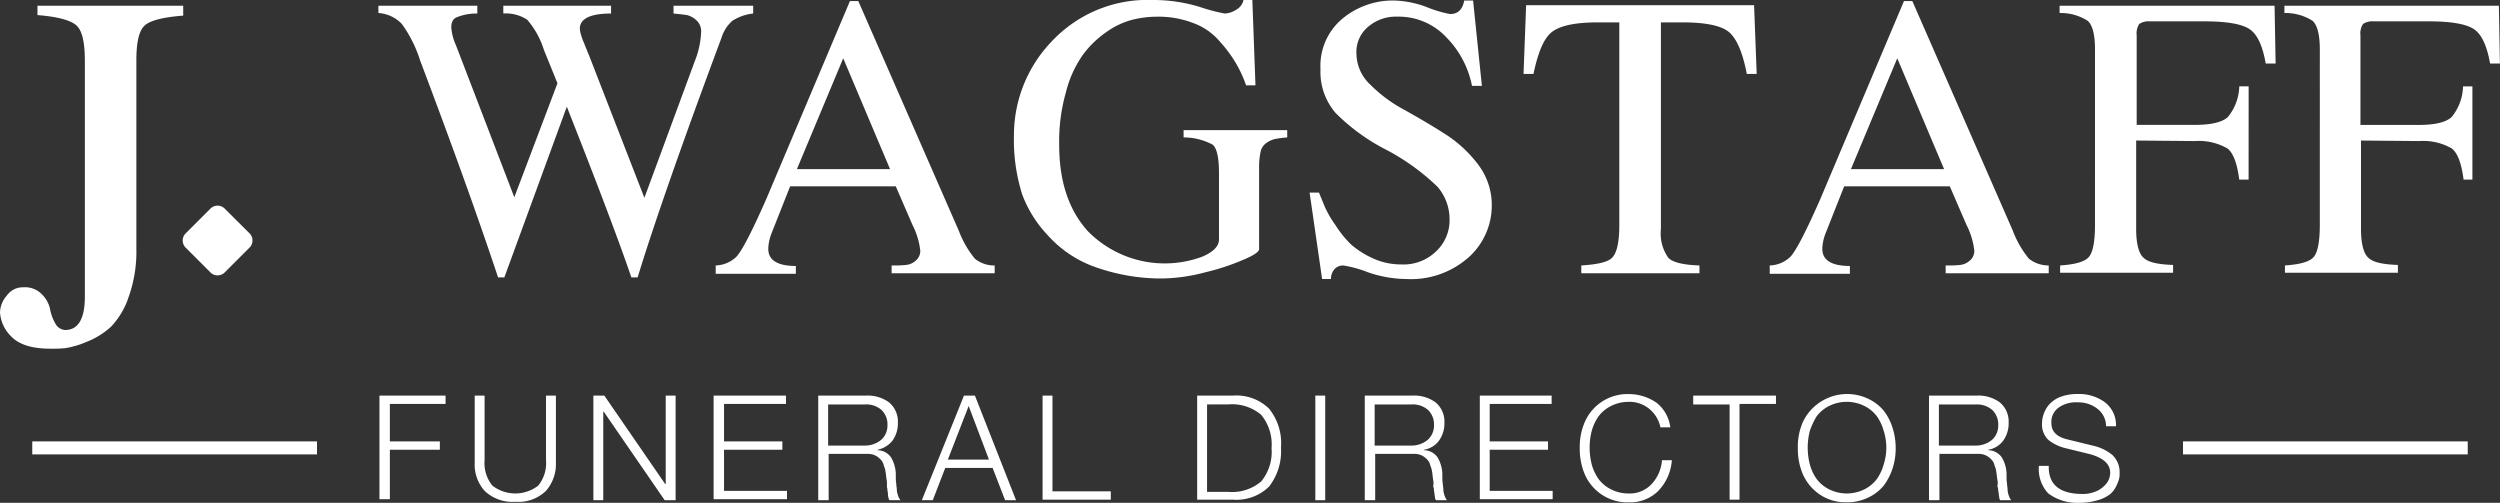
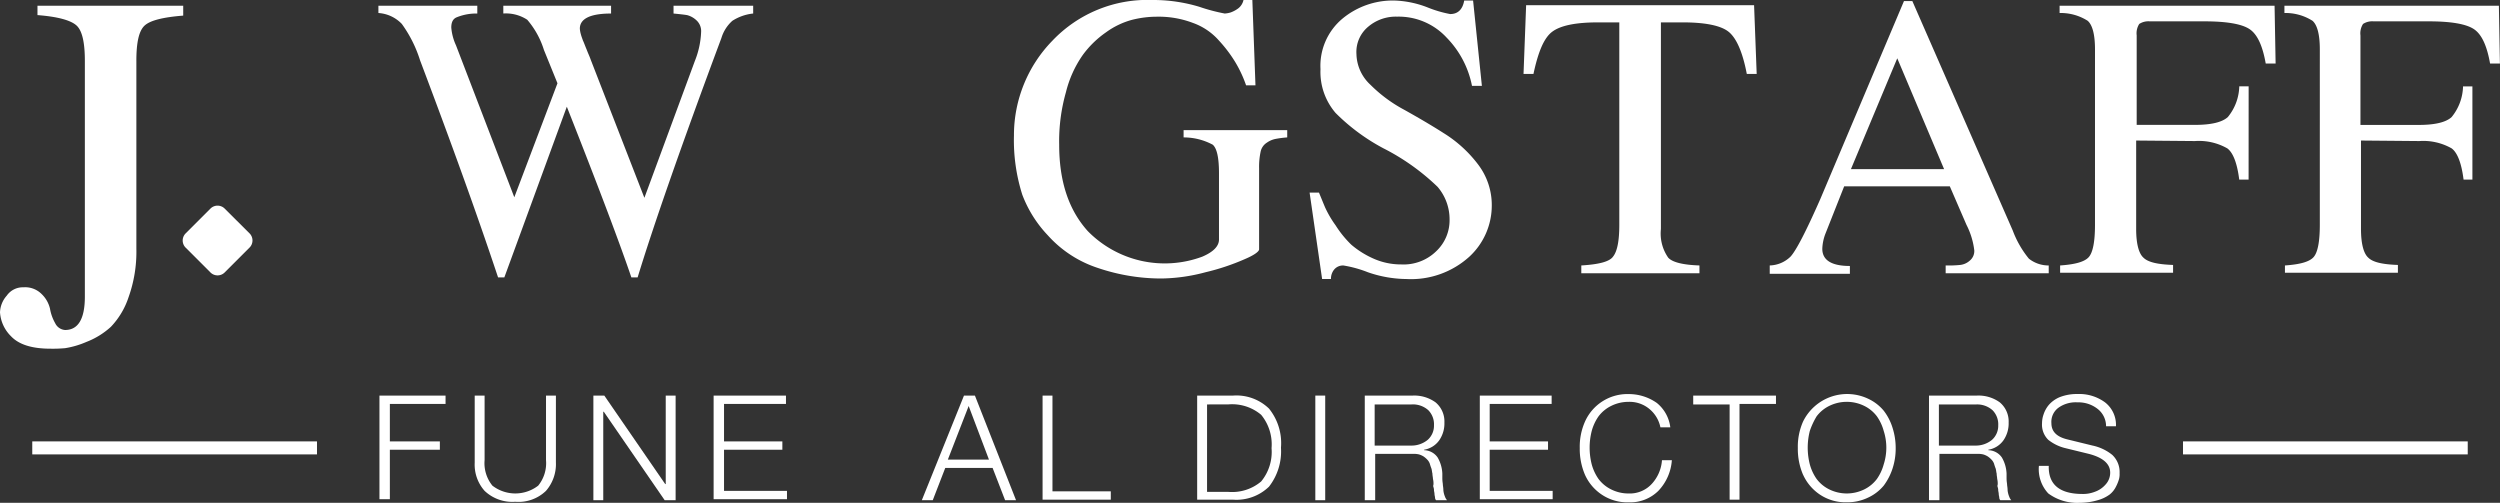
<svg xmlns="http://www.w3.org/2000/svg" id="wagstaff-logo" width="270" height="54.304" viewBox="0 0 270 54.304">
  <rect x="0" y="0" width="270" height="54.304" fill="#333333" stroke="none" />
  <path id="Path_3" data-name="Path 3" d="M14.728,7.059V27.352a14.563,14.563,0,0,1-.843,5.228,8.454,8.454,0,0,1-1.911,3.2,8.375,8.375,0,0,1-2.642,1.63,9.515,9.515,0,0,1-2.3.675,14.73,14.73,0,0,1-1.574.056c-2.024,0-3.429-.45-4.272-1.349A3.983,3.983,0,0,1,0,34.211a2.868,2.868,0,0,1,.731-1.8,2.113,2.113,0,0,1,1.8-.9,2.506,2.506,0,0,1,1.968.731,3.205,3.205,0,0,1,.9,1.574,4.77,4.77,0,0,0,.562,1.574,1.28,1.28,0,0,0,1.068.731c1.405,0,2.136-1.181,2.136-3.6V7.059c0-1.968-.281-3.26-.9-3.823S6.24,2.281,4.047,2.112V1.1h15.74V2.168c-2.136.169-3.542.506-4.16,1.068s-.9,1.8-.9,3.823Z" transform="translate(0 -0.482)" fill="#fff" />
  <path id="Path_4" data-name="Path 4" d="M113.175,1.1v.843a5.133,5.133,0,0,0-2.249.787,4.059,4.059,0,0,0-1.181,1.855C105.3,16.5,102.325,25.1,100.695,30.444h-.675c-1.181-3.485-3.485-9.613-6.971-18.438L86.3,30.444h-.675C83.325,23.53,80.514,15.772,77.2,7A13.67,13.67,0,0,0,75.23,3.068,3.84,3.84,0,0,0,72.7,1.887V1.1H83.381v.843a5.593,5.593,0,0,0-2.192.394c-.45.169-.618.562-.618,1.124a5.646,5.646,0,0,0,.506,1.911l6.3,16.415L92.038,9.476l-1.462-3.6a9.213,9.213,0,0,0-1.8-3.26,4.2,4.2,0,0,0-2.586-.675V1.1H97.828v.843c-2.249,0-3.373.562-3.373,1.63a2.9,2.9,0,0,0,.112.618c.056.225.169.506.225.675.112.225.225.562.394.956.169.45.337.787.45,1.124l5.79,14.9,5.453-14.785a9.341,9.341,0,0,0,.675-3.148,1.57,1.57,0,0,0-.506-1.237,2.3,2.3,0,0,0-1.012-.562c-.337-.056-.843-.112-1.462-.169V1.1Z" transform="translate(-31.832 -0.482)" fill="#fff" />
-   <path id="Path_5" data-name="Path 5" d="M167.631,28.757V29.6H156.5v-.843a12.281,12.281,0,0,0,1.574-.056,1.832,1.832,0,0,0,1.012-.45,1.34,1.34,0,0,0,.506-1.124,8.183,8.183,0,0,0-.843-2.755l-1.8-4.16H145.539l-2.024,5.116a4.957,4.957,0,0,0-.337,1.63c0,1.237,1.012,1.855,2.979,1.855v.843H137.5v-.9a3.32,3.32,0,0,0,2.249-.956c.618-.675,1.686-2.755,3.2-6.184L152,.2h.9l10.849,24.791a10.666,10.666,0,0,0,1.743,3.036,3.292,3.292,0,0,0,2.136.731Zm-21.362-10.4h10.062L151.273,6.384Z" transform="translate(-60.205 -0.088)" fill="#fff" />
  <path id="Path_6" data-name="Path 6" d="M224.313,14.054v.787a10.585,10.585,0,0,0-1.293.169,2.44,2.44,0,0,0-.9.394,1.513,1.513,0,0,0-.675.956,7.8,7.8,0,0,0-.169,1.8v8.77c0,.225-.506.618-1.574,1.068a24.469,24.469,0,0,1-4.216,1.405,19.141,19.141,0,0,1-4.778.675,21.307,21.307,0,0,1-6.8-1.124,12.443,12.443,0,0,1-5.453-3.542,13.06,13.06,0,0,1-2.755-4.385,19.435,19.435,0,0,1-.9-6.408,14.607,14.607,0,0,1,4.16-10.231A14.149,14.149,0,0,1,209.753,0a17.216,17.216,0,0,1,5.059.731,19.826,19.826,0,0,0,2.755.731,2.9,2.9,0,0,0,.618-.112,3.131,3.131,0,0,0,.843-.45,1.545,1.545,0,0,0,.562-.9h.956l.337,9.219h-1.012a13.2,13.2,0,0,0-1.181-2.53,14.616,14.616,0,0,0-1.743-2.3,6.761,6.761,0,0,0-2.811-1.911,10.386,10.386,0,0,0-3.879-.675,11.088,11.088,0,0,0-2.7.337,8.545,8.545,0,0,0-2.811,1.349,10.546,10.546,0,0,0-2.53,2.473,11.99,11.99,0,0,0-1.8,3.991,19.33,19.33,0,0,0-.731,5.678c0,3.935,1.012,7.027,3.092,9.332a11.64,11.64,0,0,0,12.367,2.755c1.181-.506,1.8-1.124,1.8-1.855V18.72c0-1.686-.225-2.7-.675-3.092a6.623,6.623,0,0,0-3.148-.787v-.787h11.187Z" transform="translate(-85.293 0)" fill="#fff" />
  <path id="Path_7" data-name="Path 7" d="M269.251,0l.956,9.275h-1.068a10.275,10.275,0,0,0-2.755-5.228,7.051,7.051,0,0,0-5.34-2.249,4.6,4.6,0,0,0-3.092,1.068,3.545,3.545,0,0,0-1.293,2.979,4.651,4.651,0,0,0,1.518,3.317,15.413,15.413,0,0,0,3.654,2.7c1.405.787,2.867,1.63,4.272,2.53a13.7,13.7,0,0,1,3.654,3.317,7.241,7.241,0,0,1,1.518,4.5,7.517,7.517,0,0,1-2.417,5.509,9.381,9.381,0,0,1-6.8,2.417,12.991,12.991,0,0,1-4.16-.731,12.771,12.771,0,0,0-2.642-.731,1.235,1.235,0,0,0-1.012.45,1.57,1.57,0,0,0-.337,1.012h-.956L251.6,20.8h1.012c.281.675.506,1.237.675,1.63a11.375,11.375,0,0,0,1.124,1.911,11.233,11.233,0,0,0,1.686,2.08,9.6,9.6,0,0,0,2.3,1.462,7.291,7.291,0,0,0,3.092.675,5.038,5.038,0,0,0,3.823-1.462,4.587,4.587,0,0,0,1.405-3.373,5.39,5.39,0,0,0-1.293-3.542,24.187,24.187,0,0,0-5.846-4.16,21.522,21.522,0,0,1-5.172-3.823,6.784,6.784,0,0,1-1.63-4.722,6.637,6.637,0,0,1,2.361-5.453A8.521,8.521,0,0,1,260.707.056a10.735,10.735,0,0,1,3.6.731,12.727,12.727,0,0,0,2.473.731c.843,0,1.349-.506,1.518-1.462h.956Z" transform="translate(-110.163)" fill="#fff" />
  <path id="Path_8" data-name="Path 8" d="M311.7,29.107v.843H298.94v-.843c1.855-.112,3.036-.394,3.429-.956.45-.562.675-1.686.675-3.429V2.855h-2.3c-2.417,0-4.047.337-4.947,1.012s-1.518,2.192-2.024,4.553H292.7L292.981,1H317.6l.281,7.42h-1.068c-.45-2.361-1.124-3.879-1.967-4.553s-2.53-1.012-4.947-1.012h-2.361V25.172a4.55,4.55,0,0,0,.787,3.092C308.777,28.77,309.958,29.051,311.7,29.107Z" transform="translate(-128.159 -0.438)" fill="#fff" />
  <path id="Path_9" data-name="Path 9" d="M370.131,28.757V29.6H359v-.843a12.281,12.281,0,0,0,1.574-.056,1.832,1.832,0,0,0,1.012-.45,1.34,1.34,0,0,0,.506-1.124,8.183,8.183,0,0,0-.843-2.755l-1.8-4.16H348.039l-2.024,5.116a4.957,4.957,0,0,0-.337,1.63c0,1.237,1.012,1.855,2.979,1.855v.843H340v-.9a3.32,3.32,0,0,0,2.249-.956c.618-.675,1.686-2.755,3.2-6.184L354.5.2h.9l10.849,24.791a10.665,10.665,0,0,0,1.743,3.036,3.422,3.422,0,0,0,2.136.731Zm-21.362-10.4h10.062L353.773,6.384Z" transform="translate(-148.869 -0.088)" fill="#fff" />
  <path id="Path_10" data-name="Path 10" d="M416.106,19.876h-1.012c-.225-1.8-.675-2.923-1.293-3.373a6.2,6.2,0,0,0-3.485-.787l-6.352-.056v9.557c0,1.574.281,2.642.787,3.092.506.506,1.574.731,3.2.787v.843h-12.2v-.787c1.63-.112,2.642-.394,3.092-.9s.675-1.686.675-3.485V5.822c0-1.63-.281-2.642-.787-3.092a5.429,5.429,0,0,0-3.036-.843V1.1h23.217l.112,6.24h-1.068c-.337-1.911-.9-3.148-1.743-3.71s-2.473-.843-4.891-.843h-5.9a1.811,1.811,0,0,0-1.124.281A1.857,1.857,0,0,0,404.02,4.3v9.669h6.3q2.614,0,3.542-.843a5.432,5.432,0,0,0,1.237-3.317h1.012Z" transform="translate(-173.258 -0.482)" fill="#fff" />
  <path id="Path_11" data-name="Path 11" d="M459.25,19.876h-1.012c-.225-1.8-.675-2.923-1.293-3.373a6.2,6.2,0,0,0-3.485-.787l-6.3-.056v9.557c0,1.574.281,2.642.787,3.092.506.506,1.574.731,3.2.787v.843h-12.2v-.787c1.63-.112,2.642-.394,3.092-.9s.675-1.686.675-3.485V5.822c0-1.63-.281-2.642-.787-3.092a5.429,5.429,0,0,0-3.036-.843V1.1h23.161l.112,6.24H461.1c-.337-1.911-.9-3.148-1.743-3.71s-2.473-.843-4.891-.843h-5.959a1.811,1.811,0,0,0-1.124.281,1.857,1.857,0,0,0-.281,1.237v9.669h6.3q2.614,0,3.542-.843a5.432,5.432,0,0,0,1.237-3.317h1.012V19.876Z" transform="translate(-192.173 -0.482)" fill="#fff" />
  <path id="Path_12" data-name="Path 12" d="M38.079,46.7l-2.642-2.642a1.086,1.086,0,0,1,0-1.574l2.642-2.642a1.086,1.086,0,0,1,1.574,0L42.3,42.479a1.086,1.086,0,0,1,0,1.574L39.653,46.7A1.087,1.087,0,0,1,38.079,46.7Z" transform="translate(-15.369 -17.295)" fill="#fff" />
  <path id="Path_13" data-name="Path 13" d="M72.9,87.3V76h7.139v.9H74.024v4.047h5.4v.9h-5.4v5.34H72.9Z" transform="translate(-31.919 -33.277)" fill="#fff" />
  <path id="Path_14" data-name="Path 14" d="M91.2,83.252V76h1.068v6.971a3.847,3.847,0,0,0,.843,2.755,4.049,4.049,0,0,0,4.947,0,3.847,3.847,0,0,0,.843-2.755V76H99.97v7.2A4.408,4.408,0,0,1,98.9,86.287a4.259,4.259,0,0,1-3.317,1.181,4.342,4.342,0,0,1-3.317-1.181A4.266,4.266,0,0,1,91.2,83.252Z" transform="translate(-39.932 -33.277)" fill="#fff" />
  <path id="Path_15" data-name="Path 15" d="M114,87.3V76h1.181l6.577,9.557h.056V76h1.068V87.3H121.7l-6.577-9.557h-.056V87.3Z" transform="translate(-49.915 -33.277)" fill="#fff" />
  <path id="Path_16" data-name="Path 16" d="M137.1,87.3V76h7.814v.9h-6.69v4.047h6.3v.9h-6.3v4.441h6.8v.9H137.1Z" transform="translate(-60.029 -33.277)" fill="#fff" />
-   <path id="Path_17" data-name="Path 17" d="M157.2,87.3V76h5.172a3.917,3.917,0,0,1,2.473.731,2.688,2.688,0,0,1,.956,2.192,3.191,3.191,0,0,1-.562,1.911,2.725,2.725,0,0,1-1.63,1.012V81.9a1.815,1.815,0,0,1,1.462.787,3.758,3.758,0,0,1,.506,1.743v.506c0,.337.056.562.056.675,0,.169.056.337.056.618a2.372,2.372,0,0,0,.169.675,1.206,1.206,0,0,0,.225.394H164.9a.429.429,0,0,1-.112-.281.834.834,0,0,1-.056-.393,1.987,1.987,0,0,0-.056-.337,1.1,1.1,0,0,0-.056-.394v-.281a2.108,2.108,0,0,0-.056-.618c0-.169-.056-.337-.056-.562-.056-.225-.056-.394-.112-.562a5.31,5.31,0,0,1-.169-.506,1.224,1.224,0,0,0-.281-.45,2.444,2.444,0,0,0-.394-.337,2,2,0,0,0-.506-.225,2.737,2.737,0,0,0-.675-.056h-4.047v5Zm1.068-10.344V81.4h3.991A2.748,2.748,0,0,0,164,80.778a2.041,2.041,0,0,0,.675-1.574,2.159,2.159,0,0,0-.618-1.63,2.485,2.485,0,0,0-1.8-.618Z" transform="translate(-68.83 -33.277)" fill="#fff" />
  <path id="Path_18" data-name="Path 18" d="M177.1,87.3,181.653,76h1.181l4.441,11.3h-1.181l-1.349-3.485H179.63L178.281,87.3Zm5.059-10.175-2.249,5.79h4.441Z" transform="translate(-77.543 -33.277)" fill="#fff" />
  <path id="Path_19" data-name="Path 19" d="M200.3,87.3V76h1.068V86.344h6.3v.9H200.3Z" transform="translate(-87.702 -33.277)" fill="#fff" />
  <path id="Path_20" data-name="Path 20" d="M230,87.3V76h3.879a5.057,5.057,0,0,1,3.879,1.405,5.925,5.925,0,0,1,1.293,4.216,6.2,6.2,0,0,1-1.293,4.216,5.057,5.057,0,0,1-3.879,1.405H230Zm1.068-10.344V86.4h2.3a4.86,4.86,0,0,0,3.542-1.124,5.011,5.011,0,0,0,1.124-3.6,5.011,5.011,0,0,0-1.124-3.6,4.86,4.86,0,0,0-3.542-1.124Z" transform="translate(-100.706 -33.277)" fill="#fff" />
  <path id="Path_21" data-name="Path 21" d="M252.7,87.3V76h1.068V87.3Z" transform="translate(-110.645 -33.277)" fill="#fff" />
  <path id="Path_22" data-name="Path 22" d="M262.2,87.3V76h5.172a3.917,3.917,0,0,1,2.473.731,2.688,2.688,0,0,1,.956,2.192,3.191,3.191,0,0,1-.562,1.911,2.49,2.49,0,0,1-1.63,1.012V81.9a1.815,1.815,0,0,1,1.462.787,3.758,3.758,0,0,1,.506,1.743v.506c0,.337.056.562.056.675s.056.337.056.618a2.374,2.374,0,0,0,.169.675,1.207,1.207,0,0,0,.225.394H269.9a.429.429,0,0,1-.112-.281c0-.112-.056-.225-.056-.393a1.987,1.987,0,0,0-.056-.337,1.1,1.1,0,0,0-.056-.394.389.389,0,0,1,0-.281,2.108,2.108,0,0,0-.056-.618c0-.169-.056-.337-.056-.562-.056-.225-.056-.394-.112-.562a5.3,5.3,0,0,1-.169-.506,1.224,1.224,0,0,0-.281-.45,2.445,2.445,0,0,0-.393-.337,2,2,0,0,0-.506-.225,2.52,2.52,0,0,0-.675-.056h-4.047v5H262.2Zm1.068-10.344V81.4h3.991A2.748,2.748,0,0,0,269,80.778a2.041,2.041,0,0,0,.675-1.574,2.159,2.159,0,0,0-.618-1.63,2.485,2.485,0,0,0-1.8-.618Z" transform="translate(-114.805 -33.277)" fill="#fff" />
  <path id="Path_23" data-name="Path 23" d="M284.3,87.3V76h7.758v.9h-6.69v4.047h6.3v.9h-6.3v4.441h6.8v.9H284.3Z" transform="translate(-124.481 -33.277)" fill="#fff" />
  <path id="Path_24" data-name="Path 24" d="M313.281,79.3h-1.068a3.455,3.455,0,0,0-1.237-2.024,3.333,3.333,0,0,0-2.192-.731,4.169,4.169,0,0,0-1.911.45,3.808,3.808,0,0,0-1.349,1.124,5.048,5.048,0,0,0-.731,1.574,7.308,7.308,0,0,0,0,3.6,5.048,5.048,0,0,0,.731,1.574,3.808,3.808,0,0,0,1.349,1.124,4.169,4.169,0,0,0,1.911.45,3.221,3.221,0,0,0,2.473-1.012,4.2,4.2,0,0,0,1.124-2.586h1.068a5.335,5.335,0,0,1-1.462,3.317,4.321,4.321,0,0,1-3.2,1.237,4.98,4.98,0,0,1-2.923-.843,5.049,5.049,0,0,1-1.8-2.136,7.053,7.053,0,0,1-.562-2.867,6.7,6.7,0,0,1,.562-2.867,5.017,5.017,0,0,1,4.722-2.979,5.259,5.259,0,0,1,3.036.956A4.009,4.009,0,0,1,313.281,79.3Z" transform="translate(-132.888 -33.145)" fill="#fff" />
  <path id="Path_25" data-name="Path 25" d="M325.3,76.956V76h8.938v.9H330.3V87.243h-1.068V76.956Z" transform="translate(-142.433 -33.277)" fill="#fff" />
  <path id="Path_26" data-name="Path 26" d="M345.962,84.413a7.053,7.053,0,0,1-.562-2.867,6.7,6.7,0,0,1,.562-2.867,5.3,5.3,0,0,1,7.027-2.473,4.832,4.832,0,0,1,1.686,1.293,5.822,5.822,0,0,1,.956,1.855,7.149,7.149,0,0,1,.337,2.192,6.893,6.893,0,0,1-.337,2.192,6.428,6.428,0,0,1-.956,1.855,4.833,4.833,0,0,1-1.686,1.293,5.141,5.141,0,0,1-2.3.506,4.98,4.98,0,0,1-2.923-.843,5.114,5.114,0,0,1-1.8-2.136Zm.731-4.722a7.308,7.308,0,0,0,0,3.6,5.048,5.048,0,0,0,.731,1.574,3.807,3.807,0,0,0,1.349,1.124,4.286,4.286,0,0,0,3.823,0,3.807,3.807,0,0,0,1.349-1.124,5.047,5.047,0,0,0,.731-1.574,5.9,5.9,0,0,0,0-3.6,5.048,5.048,0,0,0-.731-1.574,3.807,3.807,0,0,0-1.349-1.124,4.286,4.286,0,0,0-3.823,0,3.807,3.807,0,0,0-1.349,1.124A8.013,8.013,0,0,0,346.693,79.691Z" transform="translate(-151.234 -33.145)" fill="#fff" />
  <path id="Path_27" data-name="Path 27" d="M370.6,87.3V76h5.172a3.917,3.917,0,0,1,2.473.731,2.688,2.688,0,0,1,.956,2.192,3.191,3.191,0,0,1-.562,1.911,2.49,2.49,0,0,1-1.63,1.012V81.9a1.815,1.815,0,0,1,1.462.787,3.758,3.758,0,0,1,.506,1.743v.506c0,.337.056.562.056.675s.056.337.056.618a2.372,2.372,0,0,0,.169.675,1.206,1.206,0,0,0,.225.394H378.3a.429.429,0,0,1-.112-.281c0-.112-.056-.225-.056-.393a1.987,1.987,0,0,0-.056-.337,1.1,1.1,0,0,0-.056-.394.389.389,0,0,1,0-.281,2.108,2.108,0,0,0-.056-.618c0-.169-.056-.337-.056-.562-.056-.225-.056-.394-.112-.562a5.3,5.3,0,0,1-.169-.506,1.224,1.224,0,0,0-.281-.45,2.445,2.445,0,0,0-.393-.337,2,2,0,0,0-.506-.225,2.52,2.52,0,0,0-.675-.056h-4.047v5H370.6Zm1.068-10.344V81.4h3.991a2.747,2.747,0,0,0,1.743-.618,2.041,2.041,0,0,0,.675-1.574,2.159,2.159,0,0,0-.618-1.63,2.485,2.485,0,0,0-1.8-.618Z" transform="translate(-162.268 -33.277)" fill="#fff" />
  <path id="Path_28" data-name="Path 28" d="M391.7,83.458h1.068c-.056,2.024,1.181,3.036,3.654,3.036a3.486,3.486,0,0,0,1.293-.225,2.736,2.736,0,0,0,1.181-.787,1.876,1.876,0,0,0,.506-1.293c0-.956-.787-1.63-2.3-2.024l-2.53-.618a4.764,4.764,0,0,1-1.855-.9,2.291,2.291,0,0,1-.675-1.8,2.856,2.856,0,0,1,.169-.956,3.049,3.049,0,0,1,.562-1.012,3.188,3.188,0,0,1,1.181-.843,5.043,5.043,0,0,1,1.911-.337,4.7,4.7,0,0,1,2.979.9,3.079,3.079,0,0,1,1.181,2.586h-1.068a2.367,2.367,0,0,0-.956-1.911,3.348,3.348,0,0,0-2.136-.675,3.2,3.2,0,0,0-2.024.562,1.892,1.892,0,0,0-.787,1.686c0,.9.562,1.462,1.686,1.743l2.755.675a5.047,5.047,0,0,1,2.136,1.012,2.537,2.537,0,0,1,.787,1.968,2.108,2.108,0,0,1-.056.618,4.338,4.338,0,0,1-.337.843,2.49,2.49,0,0,1-.675.843,3.957,3.957,0,0,1-1.293.618,6.917,6.917,0,0,1-1.968.281,5.243,5.243,0,0,1-3.373-1.012,3.848,3.848,0,0,1-1.012-2.979Z" transform="translate(-171.502 -33.145)" fill="#fff" />
  <path id="Path_29" data-name="Path 29" d="M36.95,84.8v1.405H6.2V84.8Z" transform="translate(-2.715 -37.13)" fill="#fff" />
  <path id="Path_30" data-name="Path 30" d="M450.15,84.8v1.405H419.4V84.8Z" transform="translate(-183.635 -37.13)" fill="#fff" />
</svg>